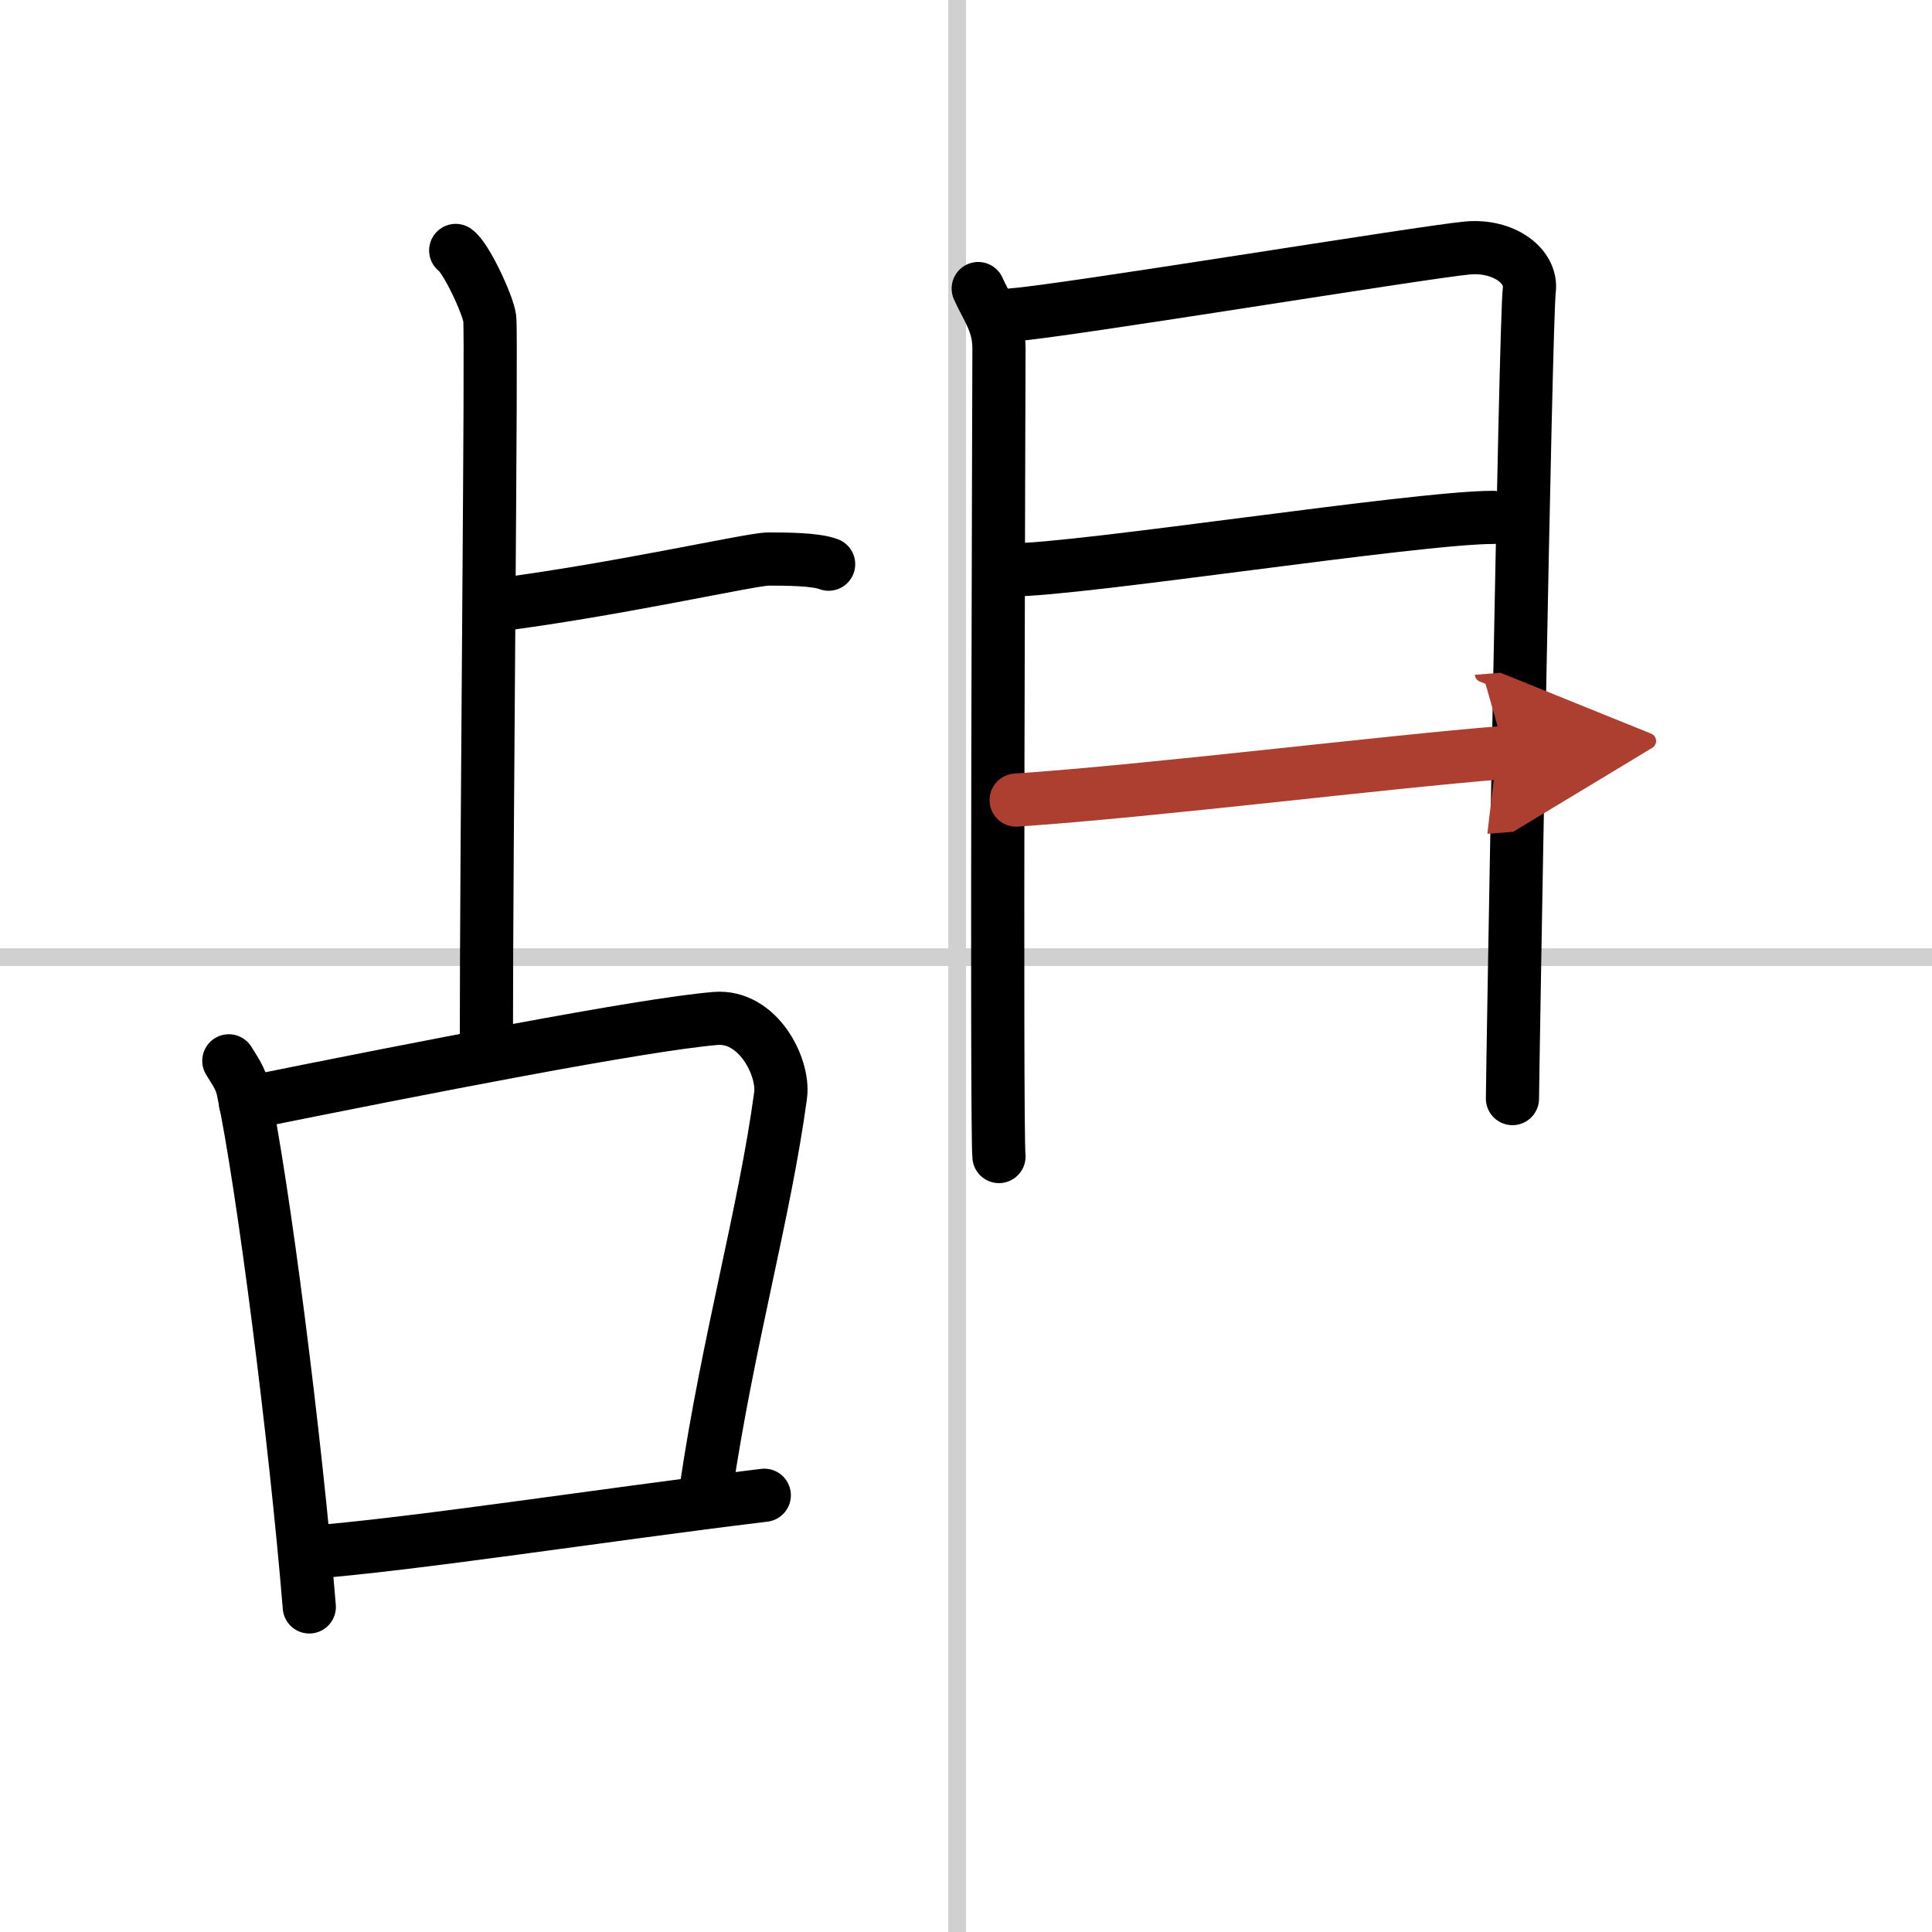
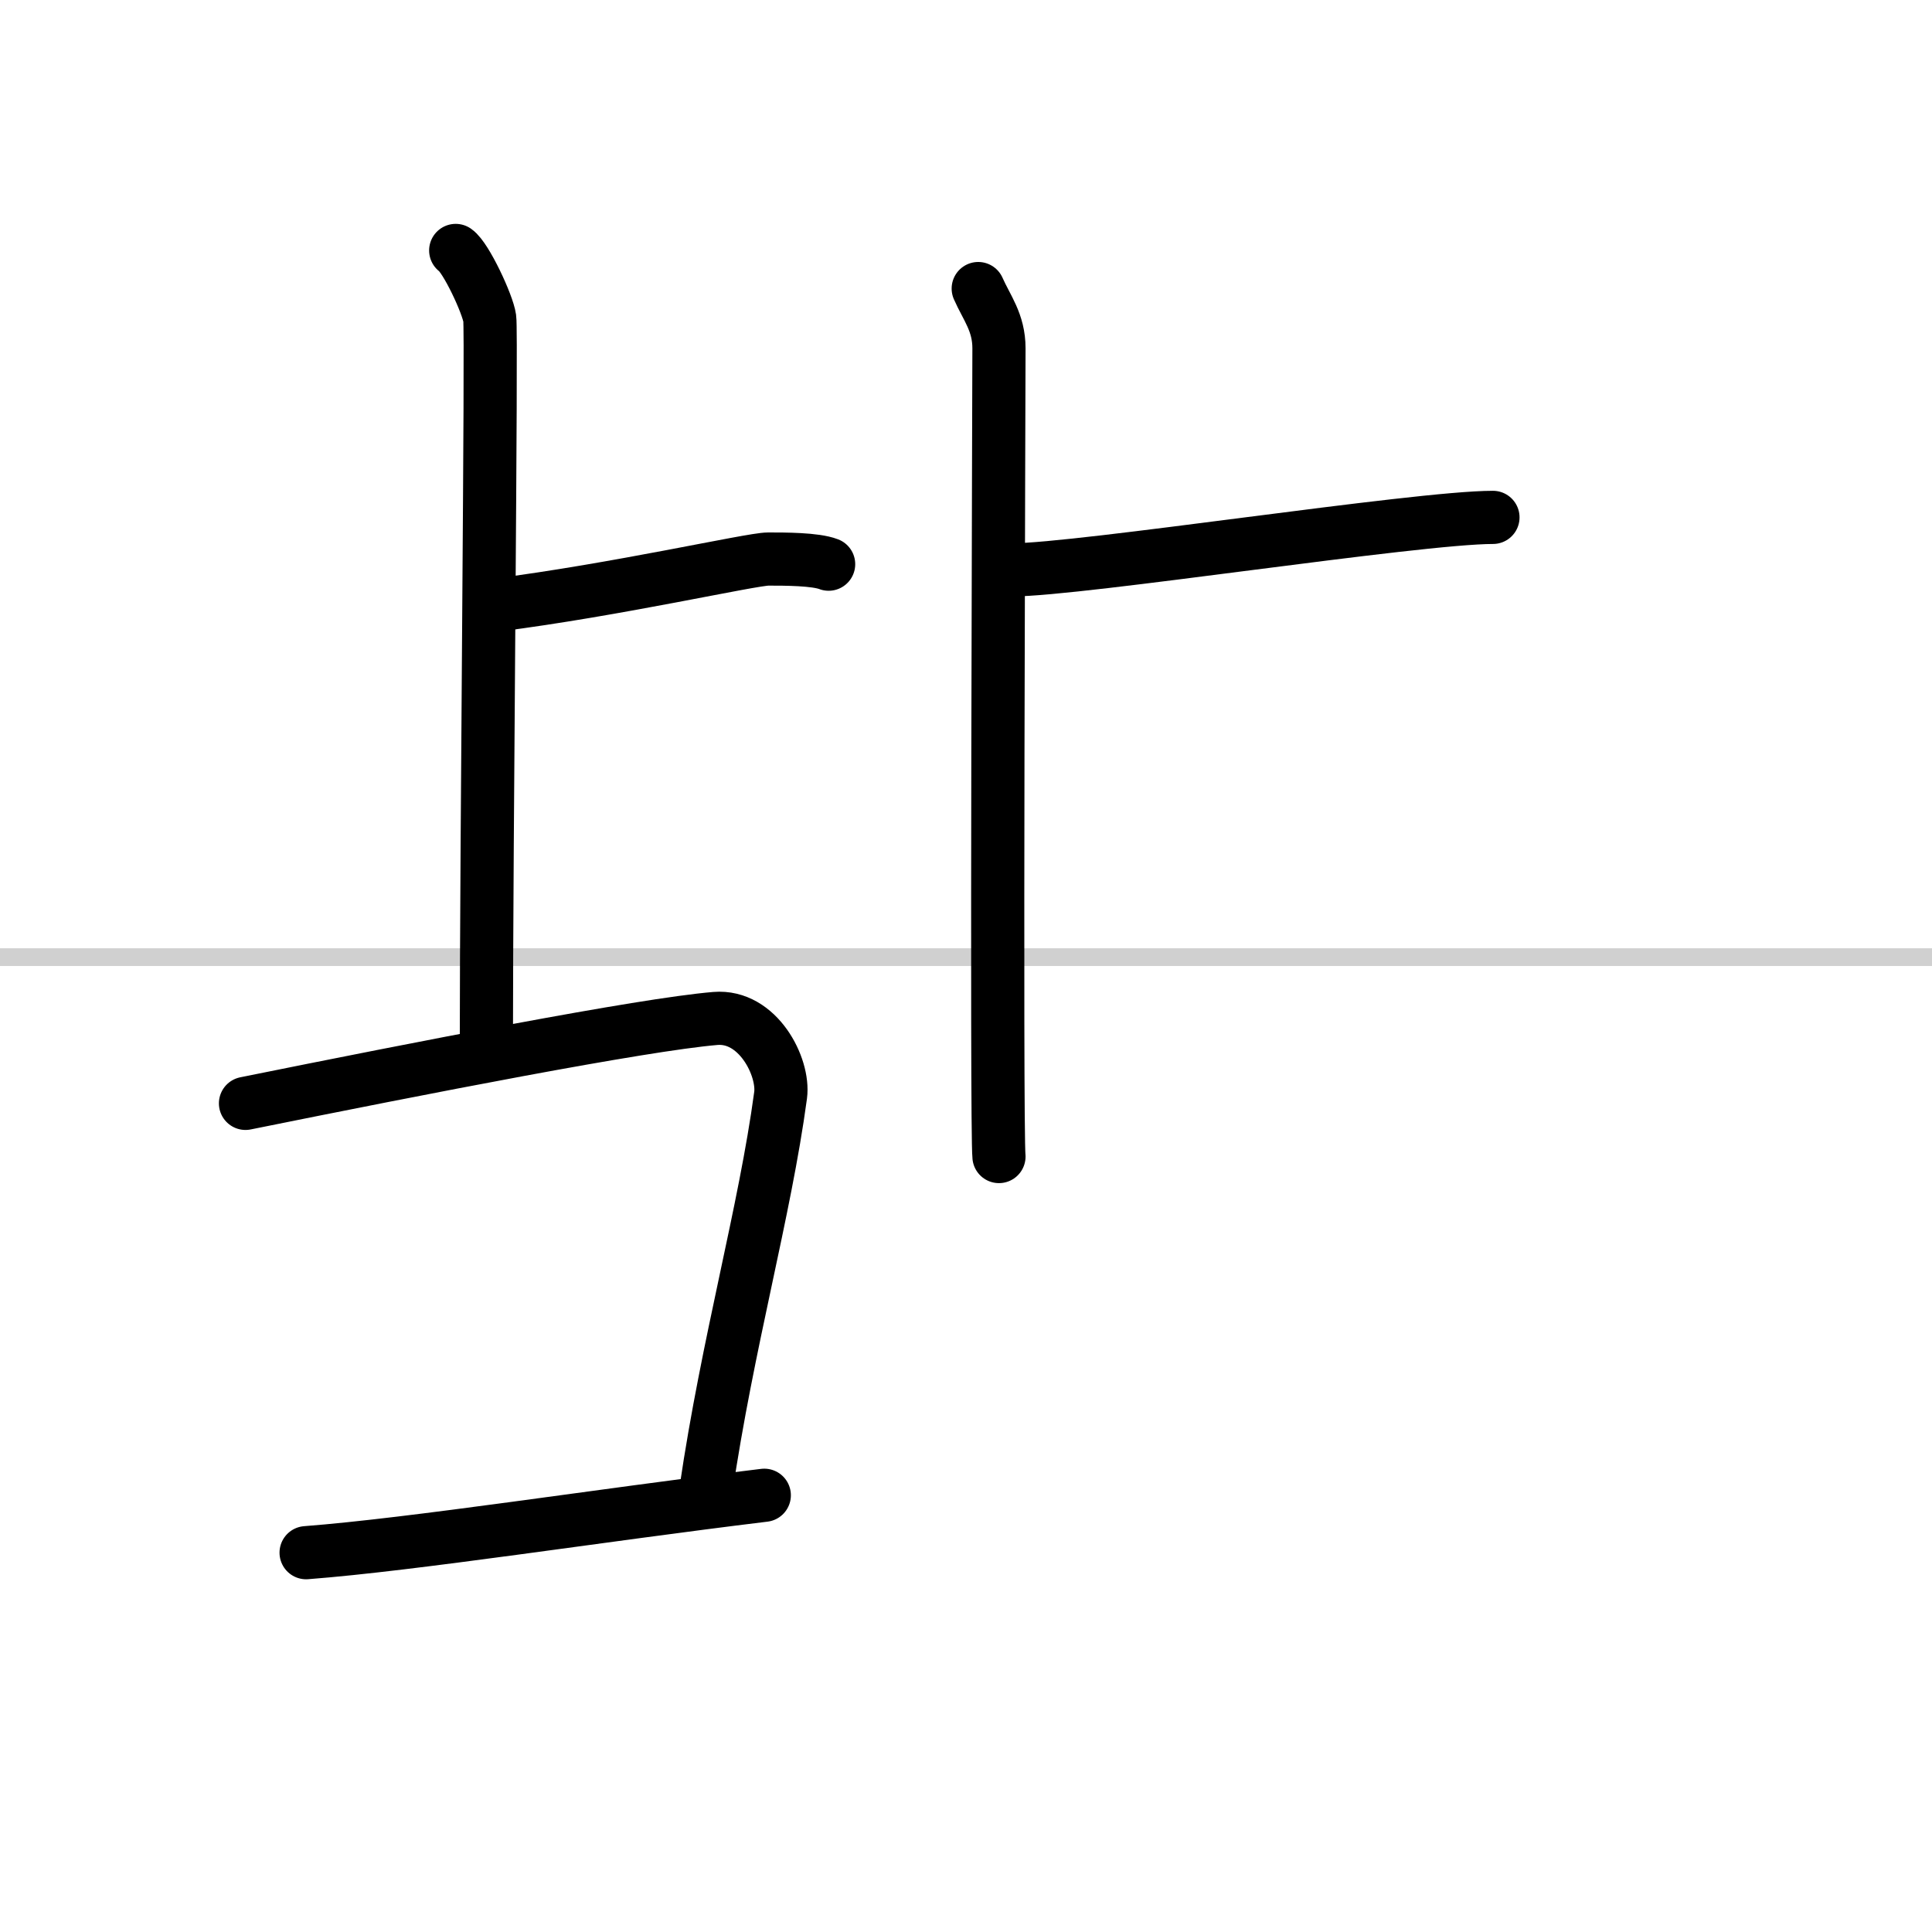
<svg xmlns="http://www.w3.org/2000/svg" width="400" height="400" viewBox="0 0 109 109">
  <defs>
    <marker id="a" markerWidth="4" orient="auto" refX="1" refY="5" viewBox="0 0 10 10">
      <polyline points="0 0 10 5 0 10 1 5" fill="#ad3f31" stroke="#ad3f31" />
    </marker>
  </defs>
  <g fill="none" stroke="#000" stroke-linecap="round" stroke-linejoin="round" stroke-width="3">
    <rect width="100%" height="100%" fill="#fff" stroke="#fff" />
-     <line x1="54" x2="54" y2="109" stroke="#d0d0d0" stroke-width="1" />
    <line x2="109" y1="54" y2="54" stroke="#d0d0d0" stroke-width="1" />
    <path d="m25.71 14.13c0.58 0.4 1.81 3.03 1.92 3.83 0.12 0.81-0.19 29.27-0.19 41.12" />
    <path d="m27.98 34.14c6.83-0.87 14.41-2.6 15.36-2.6s2.66 0 3.41 0.29" />
-     <path d="m12.91 59.85c0.32 0.53 0.66 0.97 0.8 1.64 1.12 5.25 2.97 19.74 3.74 29.17" />
    <path d="m13.85 62.25c9.9-2 22.36-4.44 26.51-4.79 2.4-0.2 3.89 2.73 3.68 4.33-0.89 6.61-2.99 13.94-4.22 22.33" />
    <path d="m17.27 87.6c6.11-0.47 16.48-2.1 25.85-3.24" />
    <path d="m55.19 16.28c0.48 1.09 1.17 1.91 1.17 3.37s-0.16 44.14 0 45.6" />
-     <path d="m57.15 17.76c2.69-0.18 23.2-3.55 25.65-3.77 2.04-0.18 3.65 1.02 3.48 2.37-0.22 1.72-0.95 44.53-0.95 45.62" />
    <path d="m57.1 32.15c3.85 0 22.81-2.96 27.13-2.96" />
-     <path d="M57.33,45.14C65.13,44.61,78,43,84.91,42.45" marker-end="url(#a)" stroke="#ad3f31" />
  </g>
</svg>